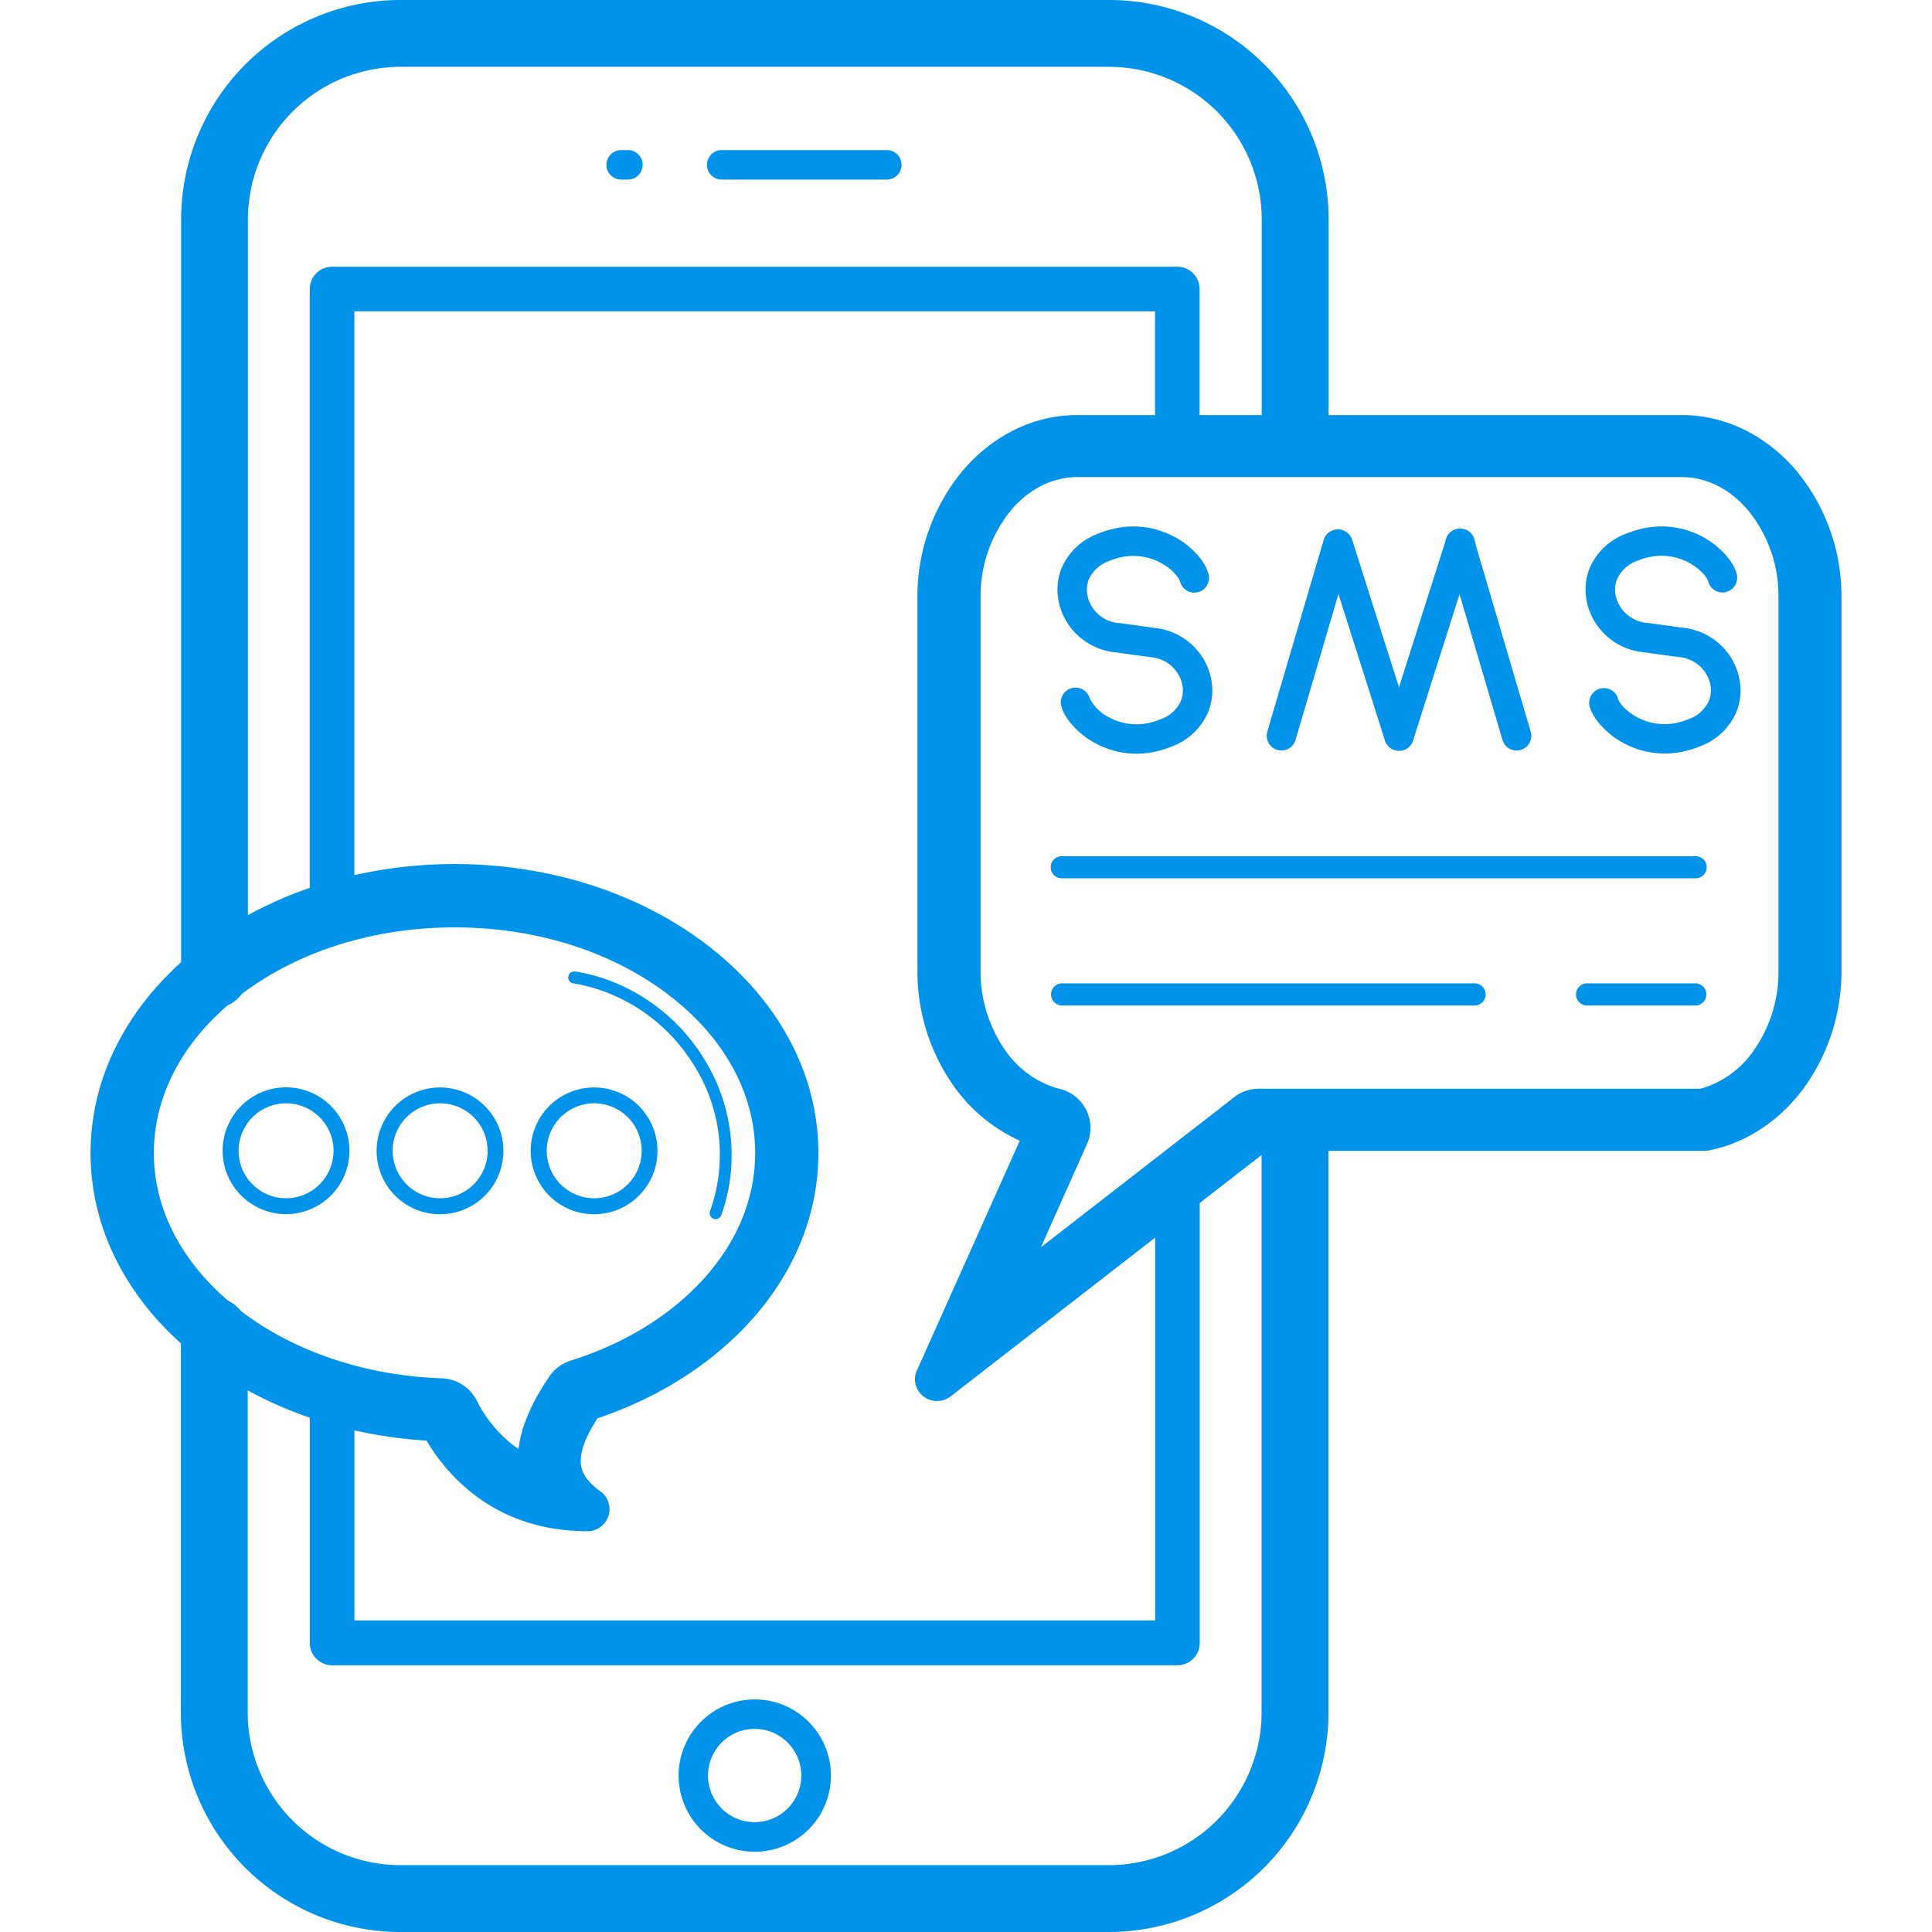
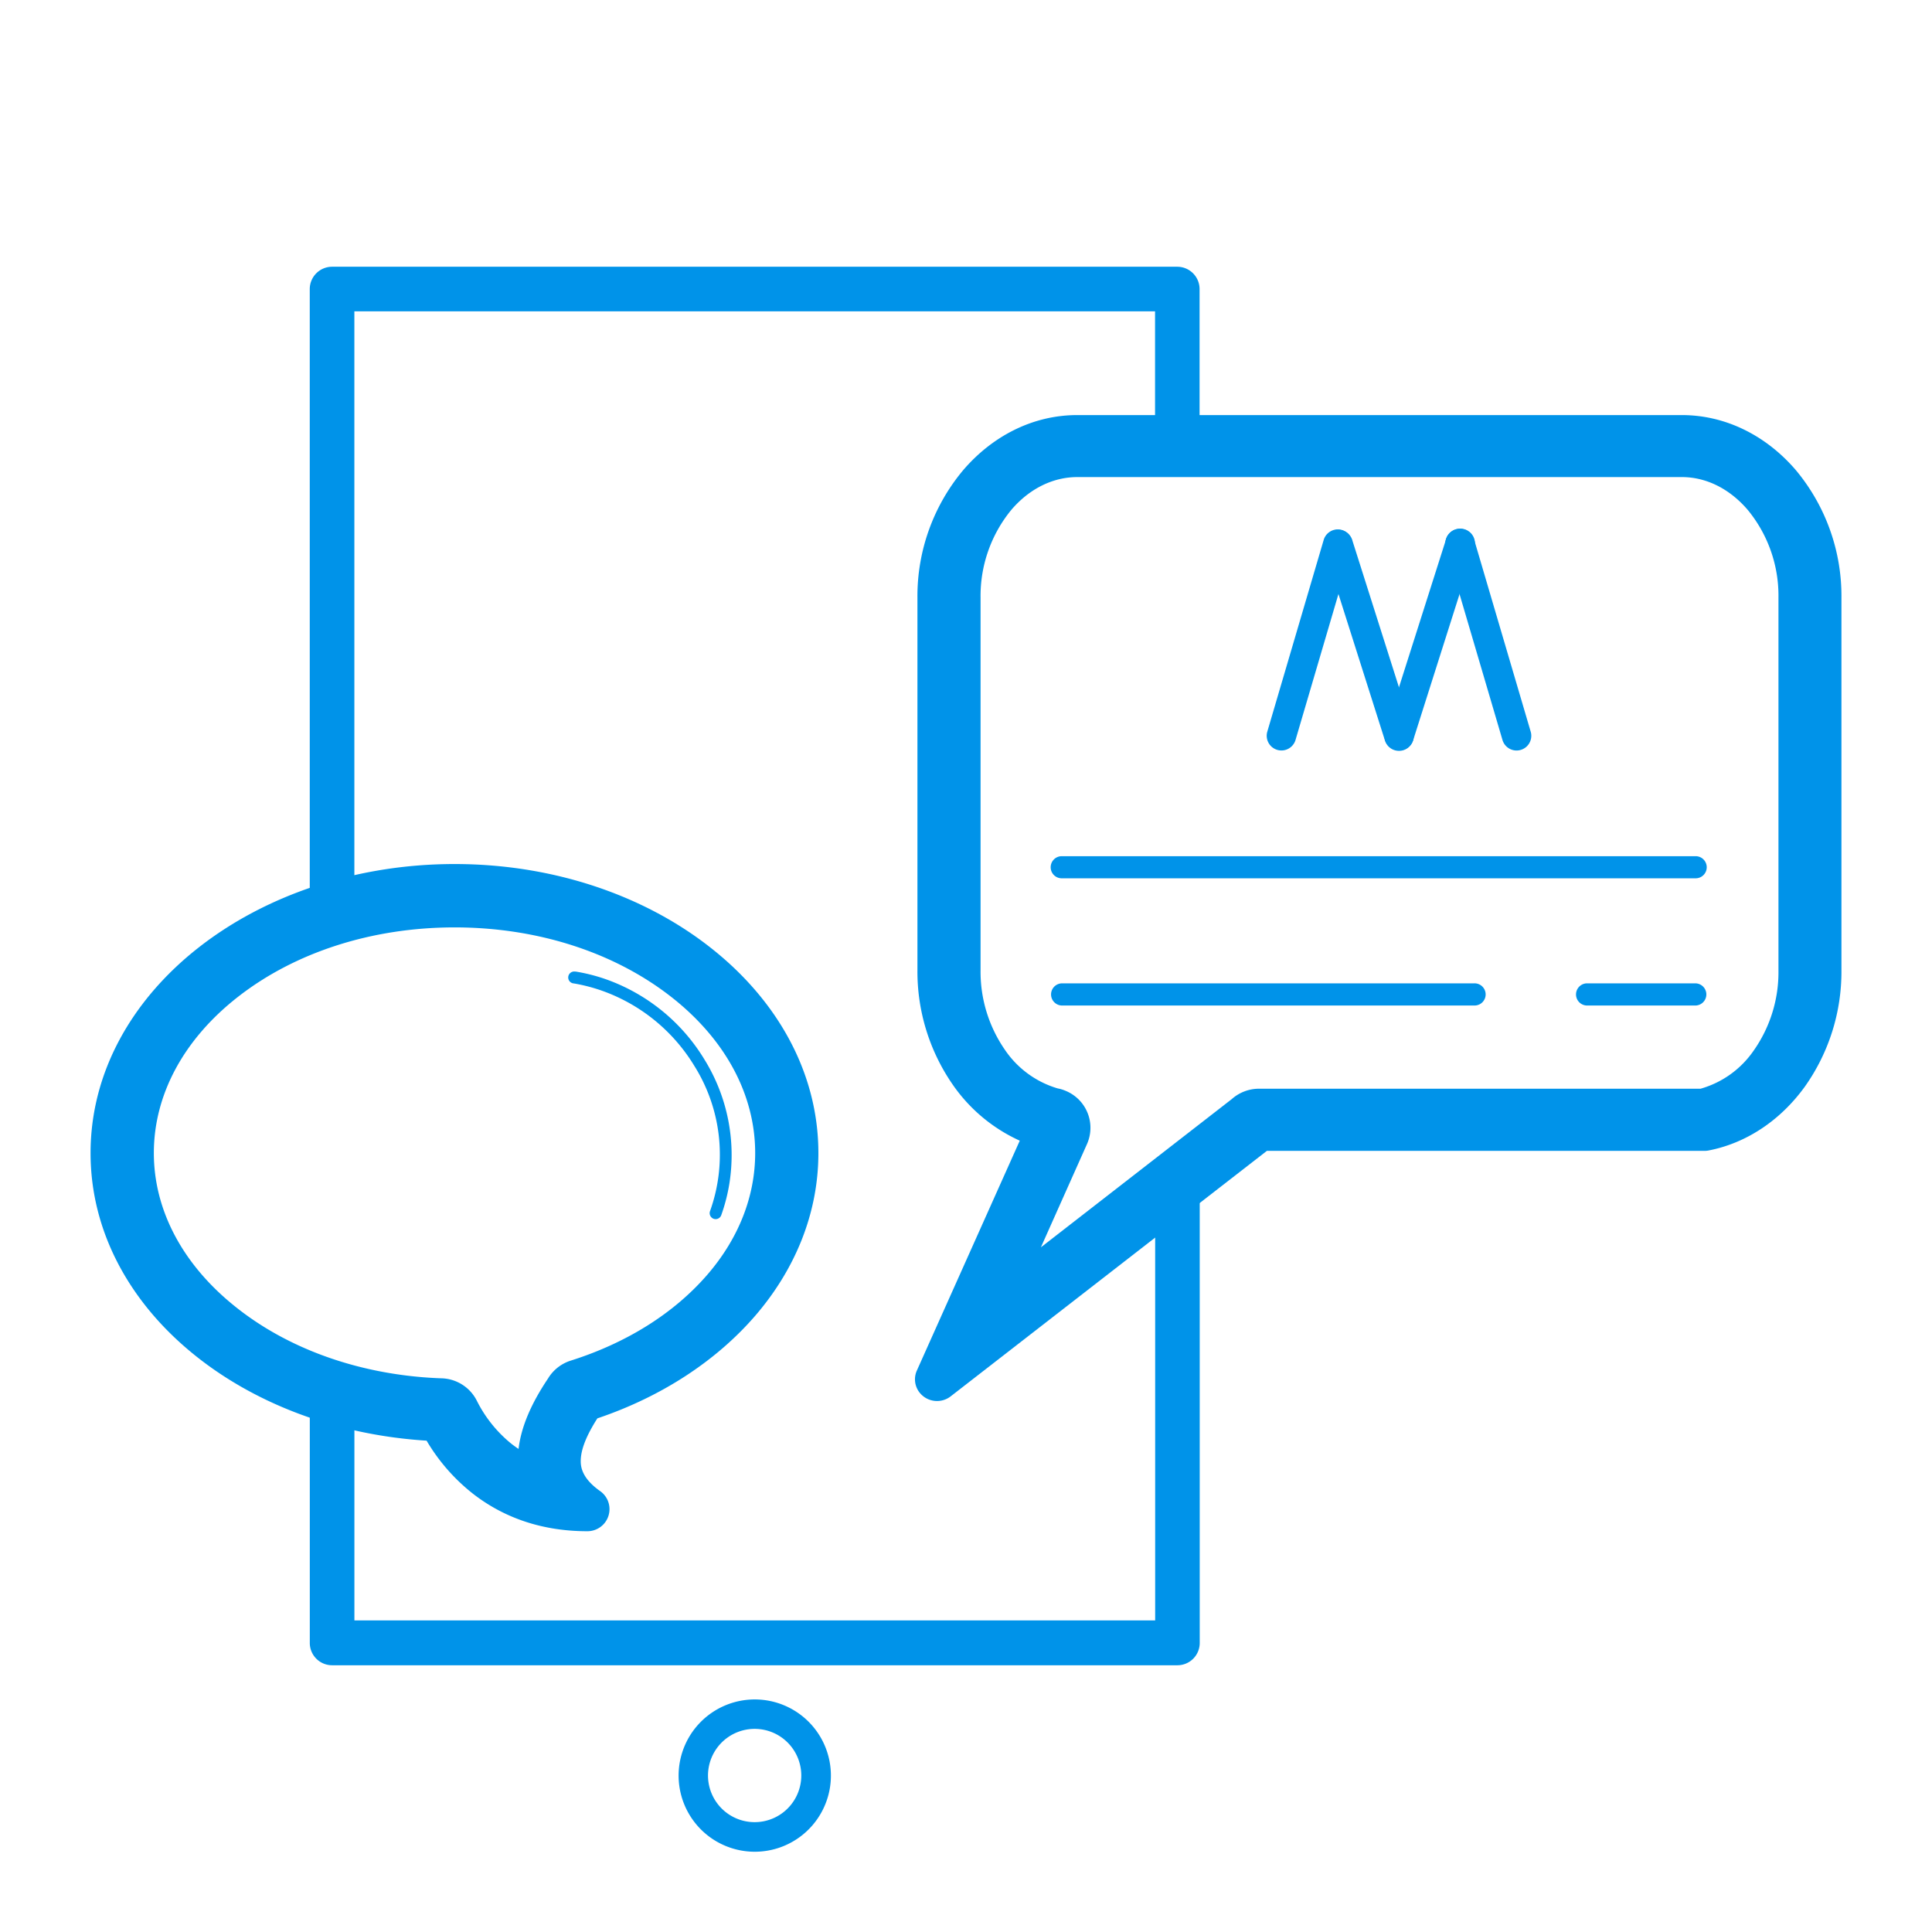
<svg xmlns="http://www.w3.org/2000/svg" id="레이어_1" data-name="레이어 1" viewBox="0 0 512 512">
  <defs>
    <style>.cls-1{fill:#0093e9;}.cls-2{fill:none;}</style>
  </defs>
  <g id="Layer_1" data-name="Layer 1">
    <g id="_325112544" data-name=" 325112544">
-       <path class="cls-1" d="M105.93,512a58.2,58.2,0,0,1-58-57.94V352.81a8.86,8.86,0,0,1,17.72,0V454.05a40.49,40.49,0,0,0,40.24,40.23H294.1A40.49,40.49,0,0,0,334.33,454V298a8.86,8.86,0,0,1,8.5-9.16h.37a8.85,8.85,0,0,1,8.86,8.5c0,.22,0,.44,0,.67V454.05a58.24,58.24,0,0,1-58,57.95ZM65.7,258.25V58a40.47,40.47,0,0,1,40.23-40.29H294.09A40.47,40.47,0,0,1,334.37,58v59.48a8.92,8.92,0,0,0,8.5,8.5h.37a8.85,8.85,0,0,0,8.86-8.51V58a58.22,58.22,0,0,0-58-58H105.92A58.2,58.2,0,0,0,48,58V258.25a8.86,8.86,0,0,0,17.72,0Z" />
-       <path class="cls-1" d="M164.82,47.59a3.91,3.91,0,0,1-.4-7.81h1.77a3.91,3.91,0,0,1,.4,7.81h-1.77Zm26.64,0a3.91,3.91,0,0,1-.4-7.81h44.15a3.91,3.91,0,0,1,0,7.81Z" />
      <path class="cls-1" d="M200,450.37a20.18,20.18,0,1,1-14.25,5.91A20.18,20.18,0,0,1,200,450.37Zm8.74,11.43a12.36,12.36,0,1,0,3.61,8.73,12.37,12.37,0,0,0-3.61-8.73Z" />
      <path class="cls-1" d="M88,441.31v0a5.91,5.91,0,0,1-5.9-5.88v-64a5.91,5.91,0,1,1,11.82,0v58H306.13V318a5.9,5.9,0,0,1,5.9-5.61h.3a5.9,5.9,0,0,1,5.61,5.6V435.4a5.91,5.91,0,0,1-5.89,5.91Z" />
      <path class="cls-1" d="M308.13,318.06a3.91,3.91,0,0,1,7.81,0V435.4a3.91,3.91,0,0,1-3.89,3.91H88a3.91,3.91,0,0,1-3.91-3.89V371.47a3.91,3.91,0,1,1,7.82,0v60H308.13Z" />
      <path class="cls-1" d="M88,245.48a5.92,5.92,0,0,1-5.91-5.91V76.6A5.92,5.92,0,0,1,88,70.69H312a5.92,5.92,0,0,1,5.9,5.91v37.67a5.91,5.91,0,0,1-5.61,6.14H312a5.91,5.91,0,0,1-5.9-5.61,5,5,0,0,1,0-.55V82.51H93.91V239.57A5.92,5.92,0,0,1,88,245.48Z" />
      <path class="cls-1" d="M91.91,239.57a3.91,3.91,0,0,1-7.82,0V76.6A3.91,3.91,0,0,1,88,72.69H312a3.91,3.91,0,0,1,3.9,3.91v37.71a3.91,3.91,0,0,1-7.81.4,2.67,2.67,0,0,1,0-.4V80.51H91.91Z" />
      <path class="cls-1" d="M270.25,302.29a43.33,43.33,0,0,1-17.87-15,52.63,52.63,0,0,1-9.25-30.12V158.39a52,52,0,0,1,12.12-33.79c7.71-9,18.4-14.6,30.24-14.6H445.68c11.82,0,22.53,5.59,30.24,14.59A52.08,52.08,0,0,1,488,158.39v98.78A52.67,52.67,0,0,1,478.28,288c-6.3,8.71-15.22,14.87-25.39,16.87a5.54,5.54,0,0,1-1.15.12h-116L252,370a5.9,5.9,0,0,1-8.21-.84,5.67,5.67,0,0,1-.79-6h0Zm5.6,28.26,50.56-39.26a10.87,10.87,0,0,1,7.26-2.77h117a25.5,25.5,0,0,0,14-10,36.1,36.1,0,0,0,6.64-21.31V158.32a35.76,35.76,0,0,0-8.14-23.19c-4.8-5.61-11-8.7-17.47-8.7H285.49c-6.47,0-12.68,3.09-17.43,8.63a35.92,35.92,0,0,0-8.2,23.33v98.82A36.31,36.31,0,0,0,266.17,278a25.64,25.64,0,0,0,14.13,10.44,10.07,10.07,0,0,1,2.22.69,10.59,10.59,0,0,1,5.57,14Z" />
      <path class="cls-1" d="M158.31,375.88c-2.89,4.52-4.44,8.31-4.41,11.42,0,2.81,1.65,5.39,5.16,7.87a5.85,5.85,0,0,1-3.38,10.62h0c-13.36,0-23.25-4.4-30.42-10a50.52,50.52,0,0,1-12.21-14c-24.17-1.51-45.87-10-61.76-22.92C34.37,345.14,24,326.38,24,305.57c0-21.42,11-40.71,28.8-54.59,17.4-13.57,41.34-22,67.67-22s50.25,8.39,67.63,22c17.78,13.88,28.78,33.18,28.78,54.6,0,16-6.19,30.89-16.79,43.17C189.77,360.67,175.29,370.16,158.31,375.88Zm-13-10.69a10.86,10.86,0,0,1,6-4.63c14.84-4.7,27.34-12.57,36.14-22.75,8.3-9.61,12.68-20.76,12.68-32.24,0-15.48-7.92-30.2-22.31-41.43-15.18-11.85-35.55-18.37-57.34-18.37s-42.18,6.53-57.38,18.38c-14.4,11.23-22.33,25.94-22.33,41.42,0,15,7.51,29.29,21.16,40.36,14.35,11.68,33.82,18.54,54.82,19.33a10.8,10.8,0,0,1,9.64,6,34.56,34.56,0,0,0,9.23,11.43c.59.45,1.18.88,1.8,1.29C138.11,378.18,140.72,372,145.32,365.19Z" />
      <path class="cls-1" d="M191.15,322a1.58,1.58,0,0,1-2,1h0a1.59,1.59,0,0,1-1-2A44.28,44.28,0,0,0,184,282.46a47,47,0,0,0-24.27-19.84,45.08,45.08,0,0,0-7.65-2,1.58,1.58,0,1,1,.32-3.14l.2,0a47.13,47.13,0,0,1,8.19,2.11A50.08,50.08,0,0,1,186.7,280.8a48.13,48.13,0,0,1,6.57,33A47.26,47.26,0,0,1,191.15,322Z" />
-       <path class="cls-1" d="M157.46,292.39a12.58,12.58,0,1,0,8.91,3.69A12.58,12.58,0,0,0,157.46,292.39Zm-11.89.71a16.8,16.8,0,1,1-4.93,11.9A16.79,16.79,0,0,1,145.57,293.1Zm-69.77-.71a12.58,12.58,0,1,0,8.91,3.69A12.58,12.58,0,0,0,75.8,292.39Zm-11.9.71A16.8,16.8,0,1,1,59,305,16.8,16.8,0,0,1,63.9,293.1Zm52.73-.71a12.58,12.58,0,1,0,8.91,3.69A12.58,12.58,0,0,0,116.63,292.39Zm-11.89.71A16.8,16.8,0,1,1,99.81,305,16.79,16.79,0,0,1,104.74,293.1Z" />
      <path class="cls-1" d="M343.3,196.19a3.9,3.9,0,0,1-7.48-2.2l15-51a3.9,3.9,0,0,1,7.48,2.2Z" />
      <path class="cls-1" d="M374.47,193.9a3.9,3.9,0,0,1-7.44,2.36h0l-16.17-50.94a3.91,3.91,0,0,1,7.45-2.35Z" />
      <path class="cls-1" d="M405.68,194a3.9,3.9,0,0,1-7.48,2.2l-15-50.95a3.9,3.9,0,1,1,7.42-2.41l.06.21Z" />
      <path class="cls-1" d="M374.47,196.26A3.92,3.92,0,0,1,367,193.9L383.19,143a3.91,3.91,0,0,1,7.56,2c0,.11-.07.23-.11.34Z" />
-       <path class="cls-1" d="M460.24,152.11a3.9,3.9,0,1,1-7.54,2h0a.21.21,0,0,0-.05-.17h0c-.58-1.45-2.45-3.44-5.26-4.92a15.34,15.34,0,0,0-11.22-1.17,19.52,19.52,0,0,0-2.23.76,9.25,9.25,0,0,0-5.31,4.66,7.53,7.53,0,0,0-.51,4.22h0a9,9,0,0,0,1.88,4.16,9.38,9.38,0,0,0,6.39,3.42h.24l9.29,1.28a17.1,17.1,0,0,1,11.65,6.3,16.77,16.77,0,0,1,3.48,7.78,15.26,15.26,0,0,1-1.05,8.62,16.82,16.82,0,0,1-9.52,8.75,27.11,27.11,0,0,1-3.15,1.06,23,23,0,0,1-16.84-1.81c-4.56-2.39-7.75-6.06-8.89-8.89a1.17,1.17,0,0,1-.09-.24c-.11-.3-.21-.57-.28-.84a3.91,3.91,0,0,1,7.55-2v.17c.59,1.45,2.44,3.44,5.26,4.92a15.34,15.34,0,0,0,11.22,1.17,21.86,21.86,0,0,0,2.24-.76,9.26,9.26,0,0,0,5.3-4.66,7.45,7.45,0,0,0,.51-4.22h0a8.8,8.8,0,0,0-1.87-4.13,9.29,9.29,0,0,0-6.39-3.43h-.11l-9.42-1.29h0a17.08,17.08,0,0,1-11.64-6.3,16.88,16.88,0,0,1-3.49-7.78h0a15.27,15.27,0,0,1,1.06-8.6,16.82,16.82,0,0,1,9.52-8.75,25.34,25.34,0,0,1,3.15-1.06A23,23,0,0,1,451,142.14c4.55,2.39,7.74,6.06,8.89,8.89h0A9.72,9.72,0,0,1,460.24,152.11Z" />
-       <path class="cls-1" d="M319.88,151a9.2,9.2,0,0,1,.4,1.15,3.9,3.9,0,0,1-7.54,2,.49.49,0,0,0-.06-.17c-.58-1.45-2.45-3.44-5.26-4.92a15.37,15.37,0,0,0-11.23-1.17,19.36,19.36,0,0,0-2.22.76,9.3,9.3,0,0,0-5.32,4.66,7.62,7.62,0,0,0-.51,4.22h0a9,9,0,0,0,1.87,4.16,9.4,9.4,0,0,0,6.4,3.42h.23l9.29,1.28a17.1,17.1,0,0,1,11.65,6.3,16.78,16.78,0,0,1,3.49,7.78,15.25,15.25,0,0,1-1.06,8.62,16.82,16.82,0,0,1-9.52,8.75,26.33,26.33,0,0,1-3.14,1.06,22.92,22.92,0,0,1-16.84-1.81c-4.56-2.39-7.75-6.06-8.9-8.89,0-.08-.34-1-.36-1.08a3.9,3.9,0,1,1,7.54-2,11.85,11.85,0,0,0,5.32,5.09,15.34,15.34,0,0,0,11.22,1.17,19.52,19.52,0,0,0,2.23-.76,9.19,9.19,0,0,0,5.3-4.66,7.35,7.35,0,0,0,.51-4.22h0a8.7,8.7,0,0,0-1.87-4.13,9.29,9.29,0,0,0-6.39-3.43l-9.53-1.31a17.14,17.14,0,0,1-11.65-6.3,16.84,16.84,0,0,1-3.48-7.8,15.18,15.18,0,0,1,1.05-8.6,16.86,16.86,0,0,1,9.53-8.75,24.66,24.66,0,0,1,3.14-1.06A23,23,0,0,1,311,142.14C315.58,144.53,318.74,148.13,319.88,151Z" />
      <path class="cls-1" d="M281.31,266.47a2.94,2.94,0,0,1,0-5.87H390.58a2.94,2.94,0,1,1,.34,5.87H281.31Zm139.12,0a2.94,2.94,0,0,1,0-5.87h29a2.94,2.94,0,0,1,0,5.87Z" />
      <path class="cls-1" d="M281.37,232.76a2.93,2.93,0,0,1,0-5.86h168a2.93,2.93,0,1,1,0,5.86h-168Z" />
      <path class="cls-2" d="M0,0H512V512H0Z" />
    </g>
  </g>
</svg>